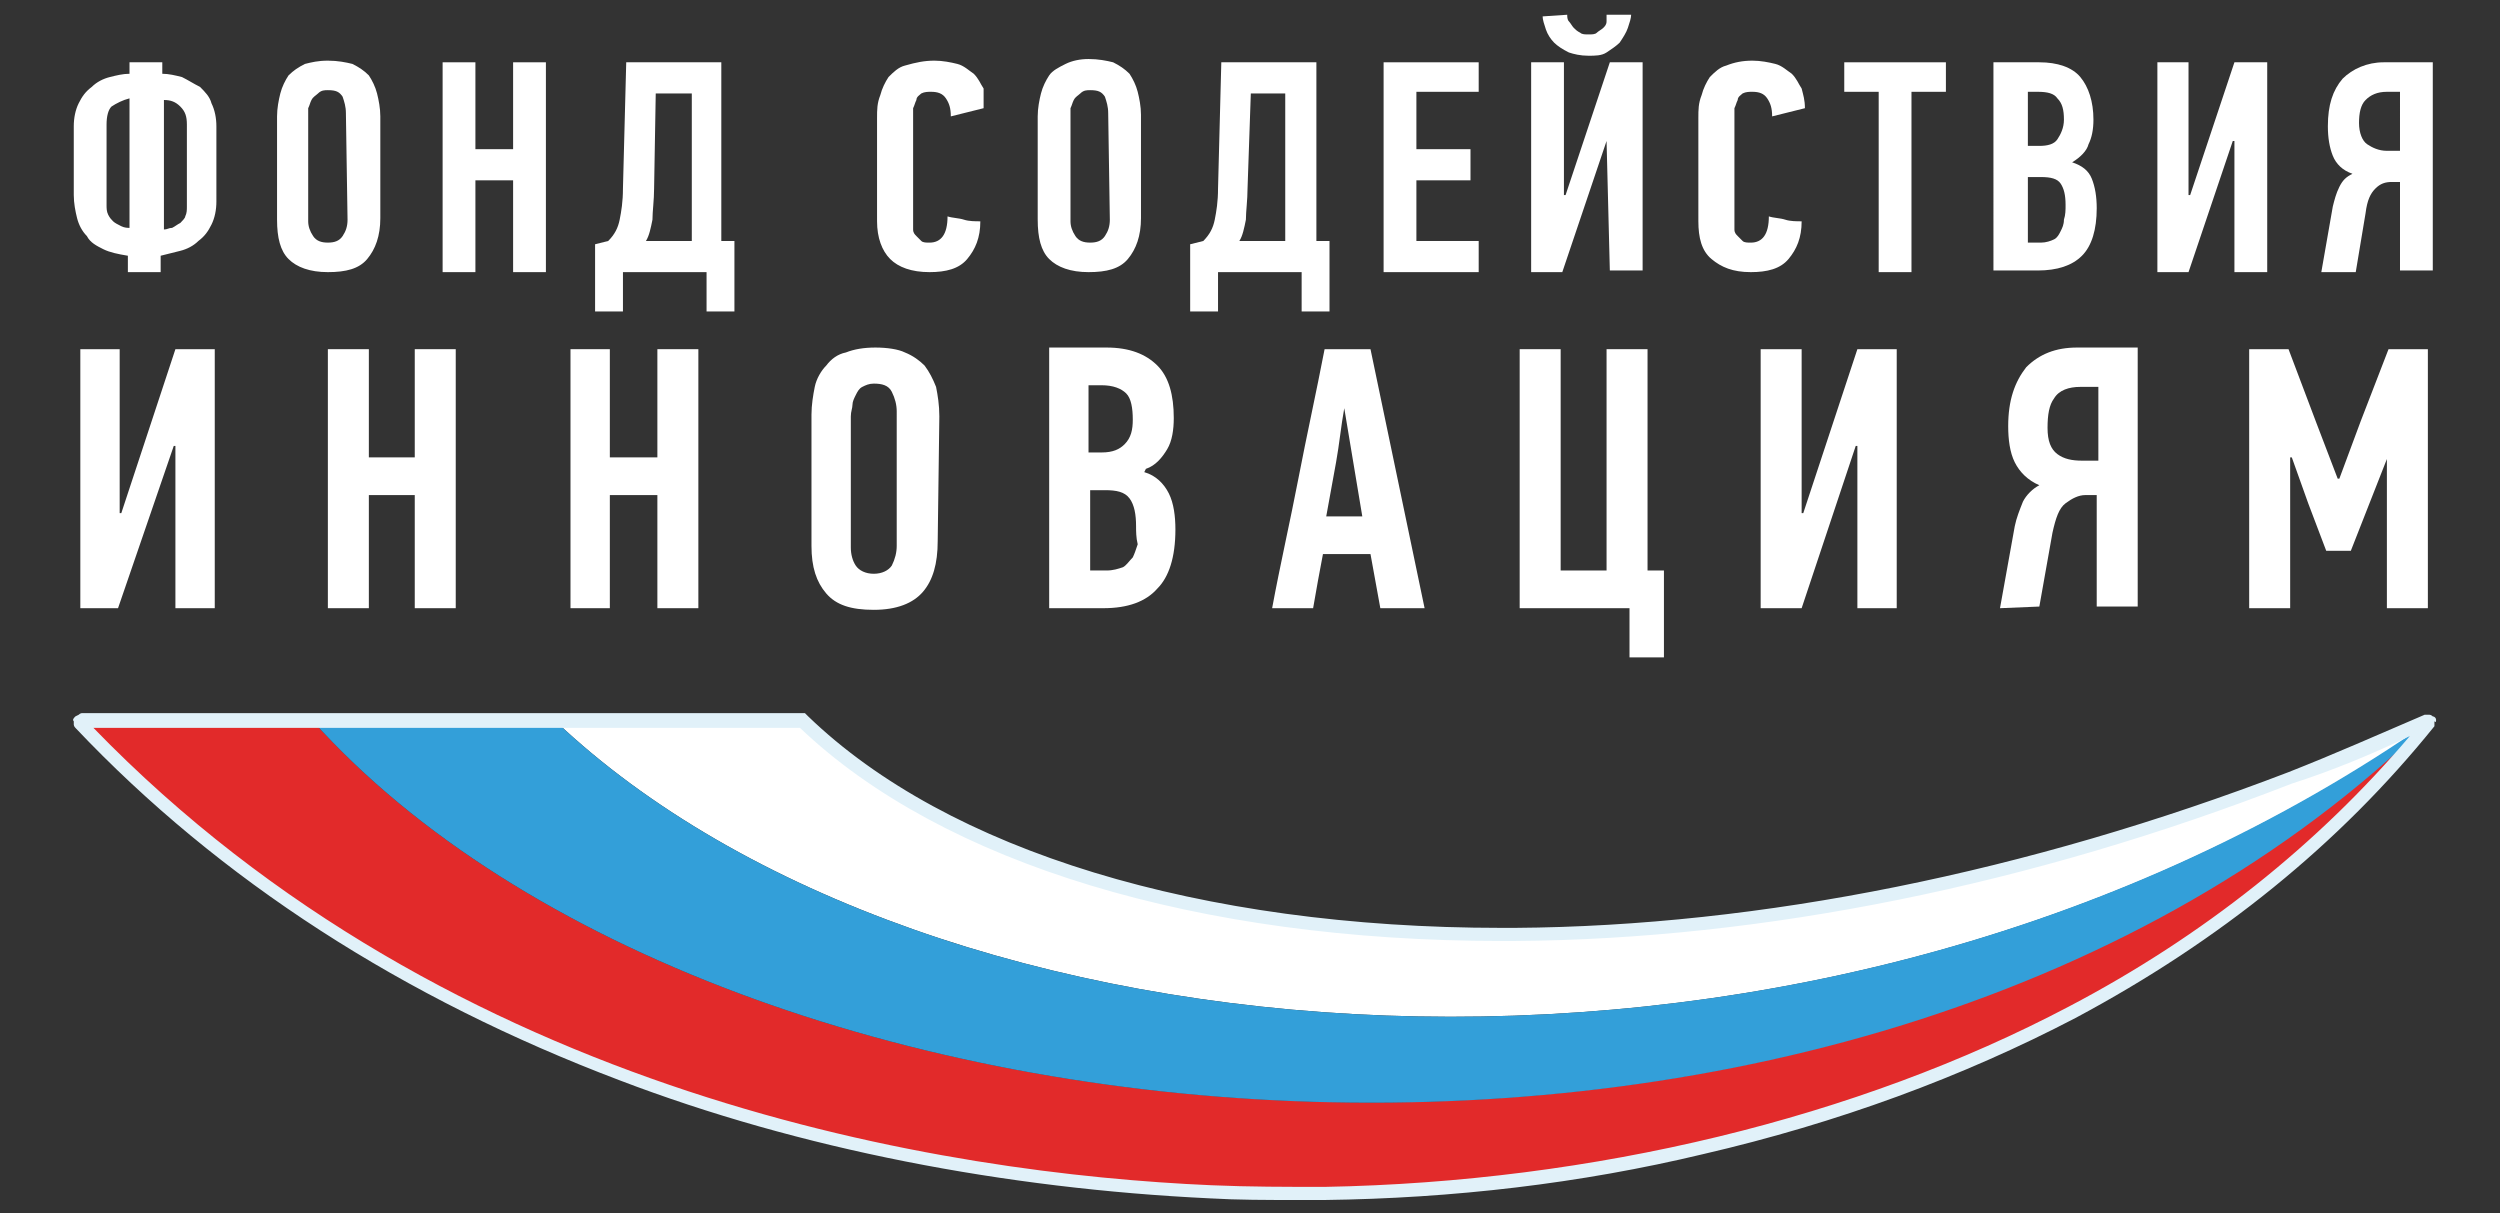
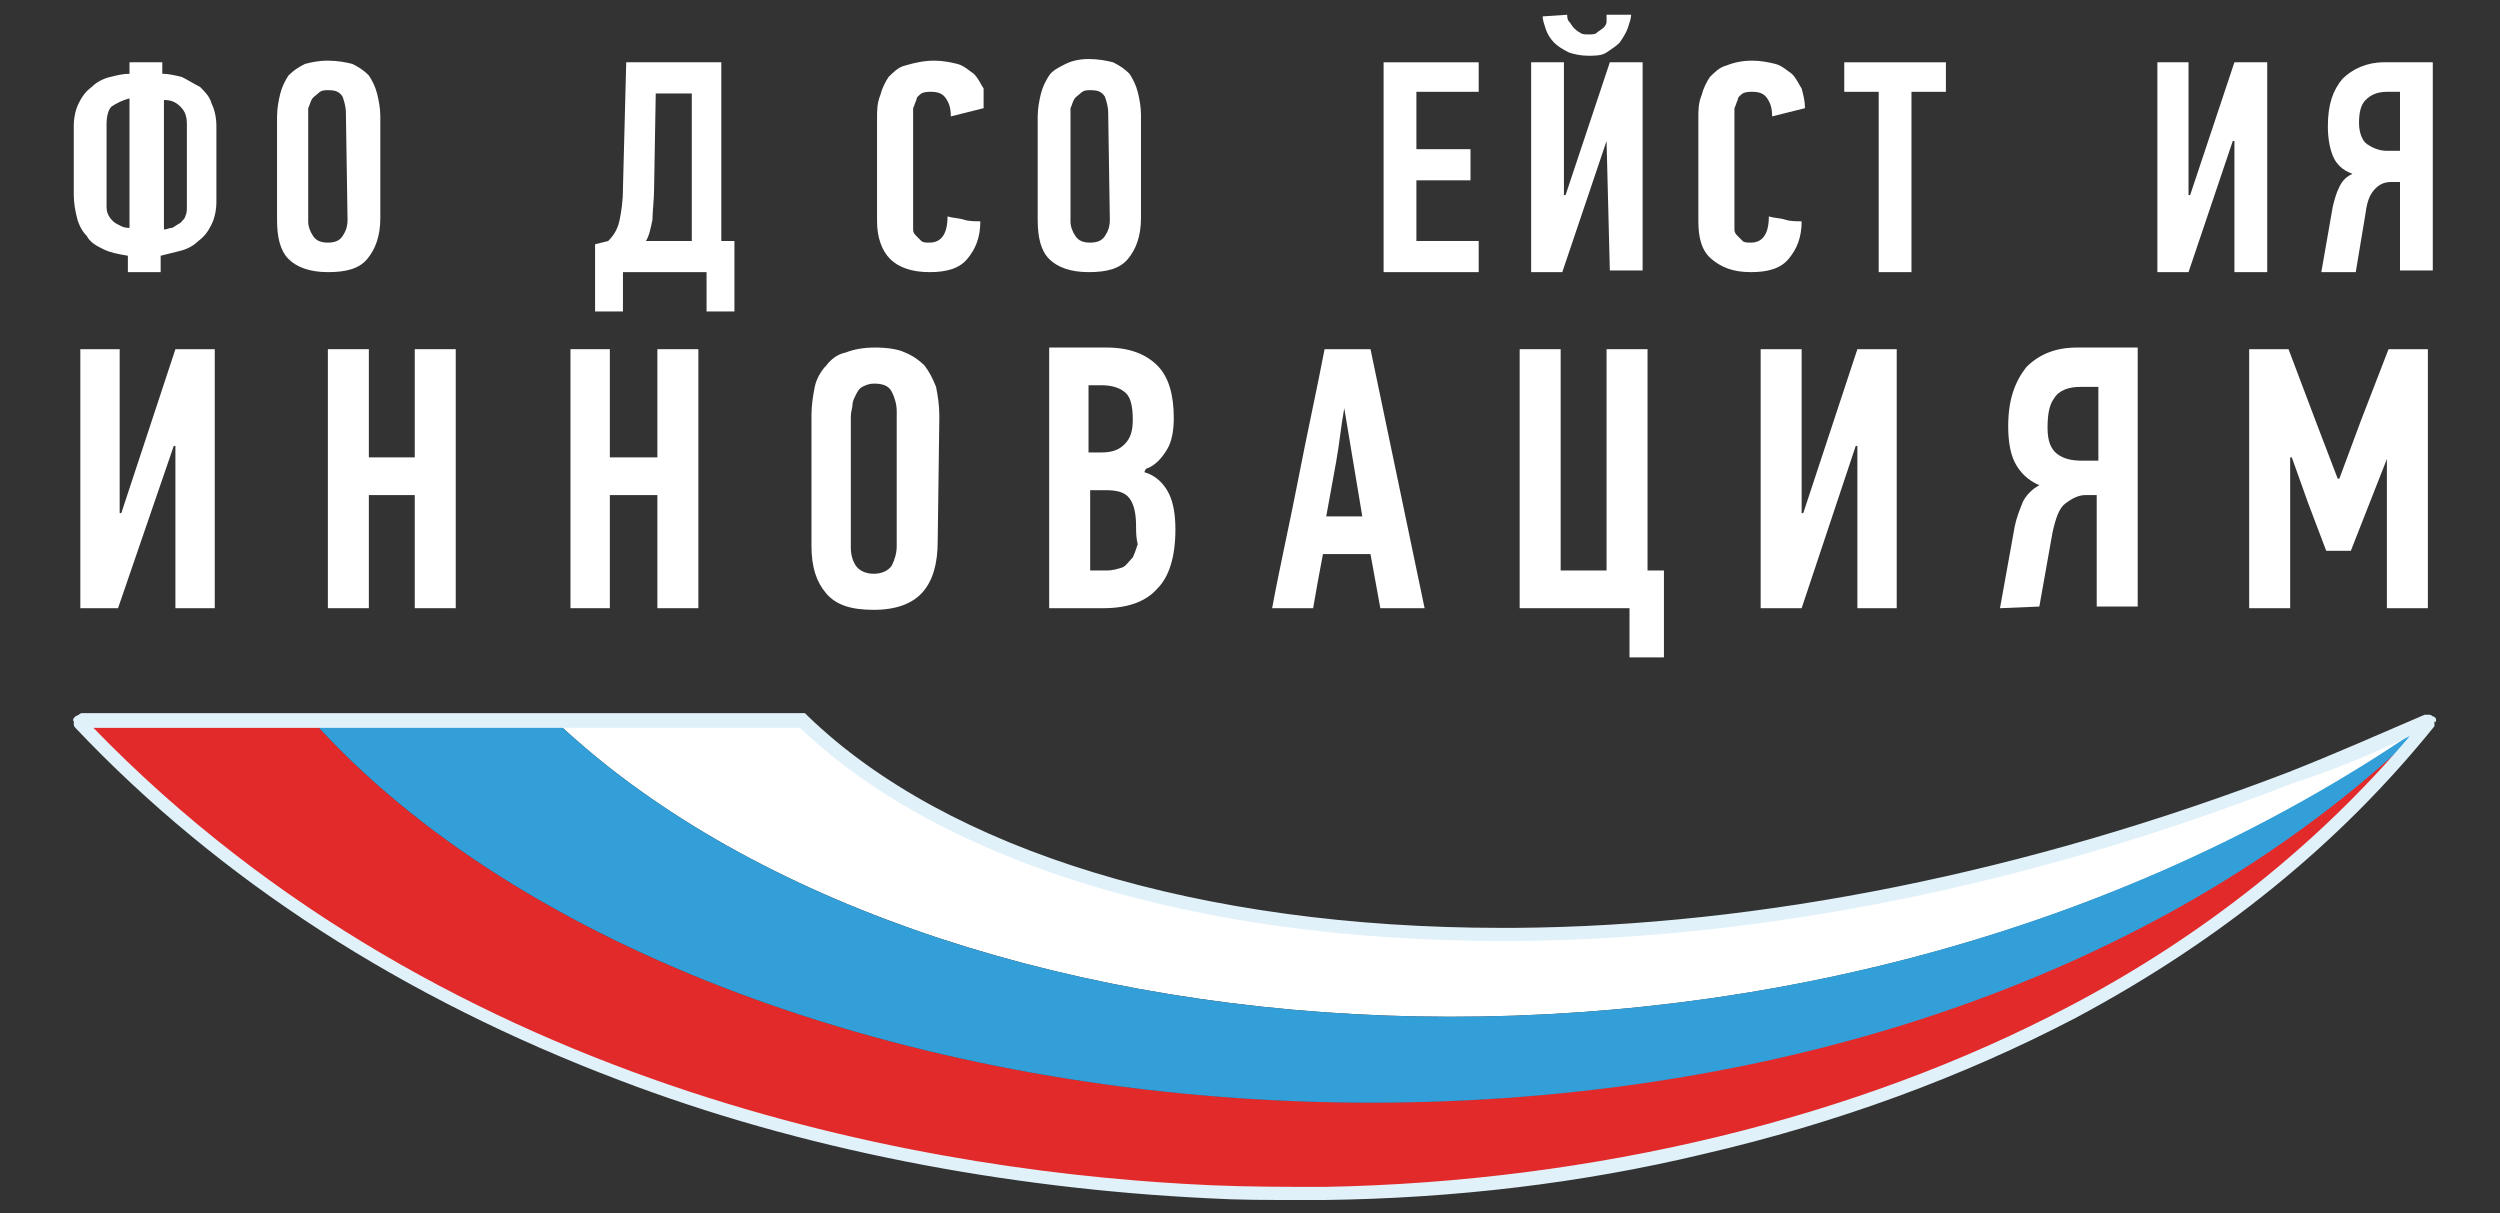
<svg xmlns="http://www.w3.org/2000/svg" version="1.1" id="_Слой_1" x="0px" y="0px" viewBox="0 0 152.5 74" style="enable-background:new 0 0 152.5 74;" xml:space="preserve">
  <rect x="0" y="0" width="152.5" height="74" fill="#333333" stroke="none" />
  <style type="text/css">
	.st0{fill:#ffffff;}
	.st1{fill:#FFFFFF;}
	.st2{fill:#E22A2A;}
	.st3{fill:#339FD9;}
	.st4{fill:#E1F1F9;}
</style>
  <path class="st0" d="M13.2,12.3c0,0.5-0.1,1-0.3,1.4s-0.4,0.7-0.8,1c-0.3,0.3-0.7,0.5-1.1,0.6c-0.4,0.1-0.8,0.2-1.2,0.3v1h-2v-1l0,0  c-0.6-0.1-1.1-0.2-1.5-0.4s-0.8-0.4-1-0.8c-0.3-0.3-0.5-0.7-0.6-1.1c-0.1-0.4-0.2-0.9-0.2-1.4V7.7c0-0.5,0.1-1,0.3-1.4  c0.2-0.4,0.4-0.7,0.8-1C5.9,5,6.3,4.8,6.7,4.7c0.4-0.1,0.8-0.2,1.2-0.2V3.8h2v0.7c0.4,0,0.8,0.1,1.2,0.2c0.4,0.2,0.7,0.4,1.1,0.6  c0.3,0.3,0.6,0.6,0.7,1c0.2,0.4,0.3,0.9,0.3,1.4V12.3 M7.9,6C7.5,6.1,7.1,6.3,6.8,6.5C6.6,6.7,6.5,7.1,6.5,7.6v4.9  c0,0.2,0,0.4,0.1,0.6c0.1,0.2,0.2,0.3,0.3,0.4c0.1,0.1,0.3,0.2,0.5,0.3s0.4,0.1,0.5,0.1V6L7.9,6z M11.4,7.6c0-0.5-0.1-0.8-0.4-1.1  c-0.3-0.3-0.6-0.4-1-0.4V14c0.2,0,0.3-0.1,0.5-0.1c0.2-0.1,0.3-0.2,0.5-0.3c0.1-0.1,0.3-0.3,0.3-0.4c0.1-0.2,0.1-0.4,0.1-0.6  L11.4,7.6L11.4,7.6z" />
  <path class="st0" d="M23.2,13.3c0,1.1-0.3,1.9-0.8,2.5c-0.5,0.6-1.3,0.8-2.4,0.8s-1.9-0.3-2.4-0.8c-0.5-0.5-0.7-1.3-0.7-2.4V7.1  c0-0.5,0.1-1,0.2-1.4s0.3-0.8,0.5-1.1c0.3-0.3,0.6-0.5,1-0.7C19,3.8,19.4,3.7,20,3.7s1.1,0.1,1.5,0.2c0.4,0.2,0.7,0.4,1,0.7  c0.2,0.3,0.4,0.7,0.5,1.1s0.2,0.9,0.2,1.4V13.3 M21.1,6.9c0-0.4-0.1-0.7-0.2-1c-0.2-0.3-0.4-0.4-0.9-0.4c-0.2,0-0.4,0-0.6,0.2  c-0.1,0.1-0.3,0.2-0.4,0.4s-0.1,0.3-0.2,0.5c0,0.2,0,0.4,0,0.5v6.4c0,0.3,0.1,0.6,0.3,0.9c0.2,0.3,0.5,0.4,0.9,0.4s0.7-0.1,0.9-0.4  c0.2-0.3,0.3-0.6,0.3-1L21.1,6.9L21.1,6.9z" />
-   <polyline class="st0" points="31.3,16.6 31.3,11 29,11 29,16.6 27,16.6 27,3.8 29,3.8 29,9.1 31.3,9.1 31.3,3.8 33.3,3.8 33.3,16.6   31.3,16.6 " />
  <path class="st0" d="M38,16.6V19h-1.7v-4.1l0.8-0.2c0.4-0.4,0.6-0.8,0.7-1.3c0.1-0.5,0.2-1.1,0.2-1.9l0.2-7.7H44v10.9h0.8V19h-1.7  v-2.4H38 M39.9,11.5c0,0.7-0.1,1.4-0.1,1.9c-0.1,0.5-0.2,1-0.4,1.3h2.8v-9H40L39.9,11.5z" />
  <path class="st0" d="M57,3.7c0.5,0,1,0.1,1.4,0.2c0.4,0.1,0.7,0.4,1,0.6c0.3,0.3,0.4,0.6,0.6,0.9c0,0.4,0,0.8,0,1.2l-2,0.5  c0-0.5-0.1-0.8-0.3-1.1c-0.2-0.3-0.5-0.4-0.9-0.4c-0.2,0-0.4,0-0.6,0.1c-0.1,0.1-0.3,0.2-0.3,0.4c-0.1,0.2-0.1,0.3-0.2,0.5  c0,0.2,0,0.4,0,0.5v6.5c0,0.1,0,0.3,0,0.4c0,0.2,0.1,0.3,0.2,0.4c0.1,0.1,0.2,0.2,0.3,0.3s0.3,0.1,0.5,0.1c0.7,0,1.1-0.5,1.1-1.6  c0.3,0.1,0.7,0.1,1,0.2s0.7,0.1,1,0.1c0,1-0.3,1.7-0.8,2.3c-0.5,0.6-1.3,0.8-2.3,0.8c-1.1,0-1.9-0.3-2.4-0.8  c-0.5-0.5-0.8-1.3-0.8-2.3V7.2c0-0.5,0-0.9,0.2-1.4C53.8,5.4,54,5,54.2,4.7c0.3-0.3,0.6-0.6,1-0.7C55.9,3.8,56.4,3.7,57,3.7" />
  <path class="st0" d="M69.6,13.3c0,1.1-0.3,1.9-0.8,2.5c-0.5,0.6-1.3,0.8-2.4,0.8s-1.9-0.3-2.4-0.8c-0.5-0.5-0.7-1.3-0.7-2.4V7.1  c0-0.5,0.1-1,0.2-1.4c0.1-0.4,0.3-0.8,0.5-1.1c0.2-0.3,0.6-0.5,1-0.7s0.9-0.3,1.4-0.3c0.6,0,1.1,0.1,1.5,0.2c0.4,0.2,0.7,0.4,1,0.7  c0.2,0.3,0.4,0.7,0.5,1.1s0.2,0.9,0.2,1.4L69.6,13.3 M67.6,6.9c0-0.4-0.1-0.7-0.2-1c-0.2-0.3-0.4-0.4-0.9-0.4c-0.2,0-0.4,0-0.6,0.2  c-0.1,0.1-0.3,0.2-0.4,0.4s-0.1,0.3-0.2,0.5c0,0.2,0,0.4,0,0.5v6.4c0,0.3,0.1,0.6,0.3,0.9c0.2,0.3,0.5,0.4,0.9,0.4s0.7-0.1,0.9-0.4  c0.2-0.3,0.3-0.6,0.3-1L67.6,6.9L67.6,6.9z" />
-   <path class="st0" d="M74.3,16.6V19h-1.7v-4.1l0.8-0.2c0.4-0.4,0.6-0.8,0.7-1.3s0.2-1.1,0.2-1.9l0.2-7.7h5.8v10.9h0.8V19h-1.7v-2.4  H74.3 M76.1,11.5c0,0.7-0.1,1.4-0.1,1.9c-0.1,0.5-0.2,1-0.4,1.3h2.8v-9h-2.1L76.1,11.5z" />
  <polyline class="st0" points="84.4,16.6 84.4,3.8 90.2,3.8 90.2,5.6 86.4,5.6 86.4,9.1 89.7,9.1 89.7,11 86.4,11 86.4,14.7   90.2,14.7 90.2,16.6 84.4,16.6 " />
  <path class="st0" d="M98,8.6l-2.7,8h-1.9V3.8h2v8.1h0.1l2.7-8.1h2v12.7h-2L98,8.6L98,8.6 M95.6,0.9c0,0.1,0,0.3,0.1,0.4  c0.1,0.1,0.2,0.3,0.3,0.4c0.1,0.1,0.2,0.2,0.4,0.3c0.1,0.1,0.3,0.1,0.5,0.1s0.4,0,0.5-0.1s0.3-0.2,0.4-0.3S98,1.5,98,1.3  s0-0.3,0-0.4h1.5c0,0.2-0.1,0.5-0.2,0.8C99.2,2,99,2.3,98.8,2.6C98.6,2.8,98.3,3,98,3.2s-0.7,0.2-1.1,0.2c-0.5,0-0.9-0.1-1.2-0.2  C95.3,3,95,2.8,94.8,2.6s-0.4-0.5-0.5-0.8S94.1,1.2,94.1,1L95.6,0.9L95.6,0.9z" />
  <path class="st0" d="M106.9,3.7c0.5,0,1,0.1,1.4,0.2c0.4,0.1,0.7,0.4,1,0.6c0.3,0.3,0.4,0.6,0.6,0.9c0.1,0.4,0.2,0.7,0.2,1.2l-2,0.5  c0-0.5-0.1-0.8-0.3-1.1c-0.2-0.3-0.5-0.4-0.9-0.4c-0.2,0-0.4,0-0.6,0.1c-0.1,0.1-0.3,0.2-0.3,0.4c-0.1,0.2-0.1,0.3-0.2,0.5  c0,0.2,0,0.4,0,0.5v6.5c0,0.1,0,0.3,0,0.4c0,0.2,0.1,0.3,0.2,0.4c0.1,0.1,0.2,0.2,0.3,0.3c0.1,0.1,0.3,0.1,0.5,0.1  c0.7,0,1.1-0.5,1.1-1.6c0.3,0.1,0.7,0.1,1,0.2s0.7,0.1,1,0.1c0,1-0.3,1.7-0.8,2.3c-0.5,0.6-1.3,0.8-2.3,0.8c-1.1,0-1.8-0.3-2.4-0.8  s-0.8-1.3-0.8-2.3V7.2c0-0.5,0-0.9,0.2-1.4c0.1-0.4,0.3-0.8,0.5-1.1c0.3-0.3,0.6-0.6,1-0.7C105.8,3.8,106.3,3.7,106.9,3.7" />
  <polyline class="st0" points="116.6,5.6 116.6,16.6 114.6,16.6 114.6,5.6 112.5,5.6 112.5,3.8 118.7,3.8 118.7,5.6 116.6,5.6 " />
-   <path class="st0" d="M126.4,9.9c0.6,0.2,1,0.5,1.2,1s0.3,1.1,0.3,1.8c0,1.3-0.3,2.3-0.9,2.9s-1.5,0.9-2.7,0.9h-2.7V3.8h2.8  c1.1,0,2,0.3,2.5,0.9s0.8,1.5,0.8,2.6c0,0.6-0.1,1.1-0.3,1.5C127.3,9.2,126.9,9.6,126.4,9.9L126.4,9.9 M125.9,7.3  c0-0.6-0.1-1-0.4-1.3c-0.2-0.3-0.6-0.4-1.2-0.4h-0.6v3.3h0.7c0.5,0,0.9-0.1,1.1-0.4C125.7,8.2,125.9,7.8,125.9,7.3 M126,12.5  c0-0.6-0.1-1-0.3-1.3s-0.6-0.4-1.2-0.4h-0.8v4h0.8c0.3,0,0.6-0.1,0.8-0.2c0.2-0.1,0.3-0.3,0.4-0.5s0.2-0.4,0.2-0.7  C126,13.1,126,12.8,126,12.5" />
  <polyline class="st0" points="136.2,8.6 133.5,16.6 131.6,16.6 131.6,3.8 133.5,3.8 133.5,11.9 133.6,11.9 136.3,3.8 138.3,3.8   138.3,16.6 136.3,16.6 136.3,8.6 136.2,8.6 " />
  <path class="st0" d="M141.6,16.6l0.7-4c0.1-0.4,0.2-0.8,0.4-1.2s0.4-0.6,0.8-0.8c-0.6-0.2-1-0.6-1.2-1.1S142,8.4,142,7.7  c0-1.3,0.3-2.2,0.9-2.9c0.6-0.6,1.5-1,2.5-1h3v12.7h-2v-5.4h-0.5c-0.4,0-0.7,0.1-1,0.4c-0.3,0.3-0.5,0.7-0.6,1.5l-0.6,3.6H141.6   M145.6,5.6c-0.6,0-1,0.2-1.3,0.5s-0.4,0.8-0.4,1.4s0.2,1.1,0.5,1.3s0.7,0.4,1.2,0.4h0.8V5.6H145.6L145.6,5.6z" />
  <polyline class="st0" points="10.6,27.2 7.2,37.1 4.9,37.1 4.9,21.3 7.3,21.3 7.3,31.3 7.4,31.3 10.7,21.3 13.1,21.3 13.1,37.1   10.7,37.1 10.7,27.2 10.6,27.2 " />
  <polyline class="st0" points="25.3,37.1 25.3,30.2 22.5,30.2 22.5,37.1 20,37.1 20,21.3 22.5,21.3 22.5,27.9 25.3,27.9 25.3,21.3   27.8,21.3 27.8,37.1 25.3,37.1 " />
  <polyline class="st0" points="40.1,37.1 40.1,30.2 37.2,30.2 37.2,37.1 34.8,37.1 34.8,21.3 37.2,21.3 37.2,27.9 40.1,27.9   40.1,21.3 42.6,21.3 42.6,37.1 40.1,37.1 " />
  <path class="st0" d="M57.2,33c0,1.4-0.3,2.4-0.9,3.1c-0.6,0.7-1.6,1.1-3,1.1s-2.3-0.3-2.9-1c-0.6-0.7-0.9-1.6-0.9-2.9v-8  c0-0.6,0.1-1.2,0.2-1.7c0.1-0.5,0.4-1,0.7-1.3c0.3-0.4,0.7-0.7,1.2-0.8c0.5-0.2,1.1-0.3,1.8-0.3s1.4,0.1,1.8,0.3  c0.5,0.2,0.9,0.5,1.2,0.8c0.3,0.4,0.5,0.8,0.7,1.3c0.1,0.5,0.2,1.1,0.2,1.8L57.2,33 M54.7,25.1c0-0.4-0.1-0.8-0.3-1.2  c-0.2-0.4-0.6-0.5-1.1-0.5c-0.3,0-0.5,0.1-0.7,0.2s-0.3,0.3-0.4,0.5c-0.1,0.2-0.2,0.4-0.2,0.6s-0.1,0.4-0.1,0.7v8  c0,0.4,0.1,0.8,0.3,1.1s0.6,0.5,1.1,0.5s0.9-0.2,1.1-0.5c0.2-0.4,0.3-0.8,0.3-1.2L54.7,25.1L54.7,25.1z" />
  <path class="st0" d="M69.8,28.8c0.7,0.2,1.2,0.7,1.5,1.3c0.3,0.6,0.4,1.4,0.4,2.2c0,1.7-0.4,2.9-1.1,3.6c-0.7,0.8-1.8,1.2-3.3,1.2  H64V21.2h3.5c1.4,0,2.4,0.4,3.1,1.1s1,1.8,1,3.2c0,0.7-0.1,1.4-0.4,1.9s-0.7,1-1.3,1.2L69.8,28.8 M69.1,25.6c0-0.7-0.1-1.3-0.4-1.6  c-0.3-0.3-0.8-0.5-1.5-0.5h-0.8v4.1h0.8c0.7,0,1.1-0.2,1.4-0.5C69,26.7,69.1,26.2,69.1,25.6 M69.3,32.1c0-0.7-0.1-1.3-0.4-1.7  c-0.3-0.4-0.8-0.5-1.5-0.5h-0.9v4.9h1c0.4,0,0.7-0.1,1-0.2c0.2-0.1,0.4-0.4,0.6-0.6c0.1-0.2,0.2-0.5,0.3-0.8  C69.3,32.8,69.3,32.4,69.3,32.1" />
  <path class="st0" d="M84.2,37.1l-0.6-3.3h-2.9c-0.1,0.5-0.2,1.1-0.3,1.6c-0.1,0.6-0.2,1.1-0.3,1.7h-2.5c0.5-2.7,1.1-5.3,1.6-7.9  s1.1-5.3,1.6-7.9h2.8l3.3,15.8H84.2 M82,24.9c-0.2,1.1-0.3,2.2-0.5,3.3c-0.2,1.1-0.4,2.2-0.6,3.3h2.2L82,24.9  C82.1,24.9,82,24.9,82,24.9z" />
  <polyline class="st0" points="100.5,21.3 100.5,34.8 101.5,34.8 101.5,40.1 99.4,40.1 99.4,37.1 92.7,37.1 92.7,21.3 95.2,21.3   95.2,34.8 98,34.8 98,21.3 100.5,21.3 " />
  <polyline class="st0" points="113.2,27.2 109.9,37.1 107.4,37.1 107.4,21.3 109.9,21.3 109.9,31.3 110,31.3 113.3,21.3 115.7,21.3   115.7,37.1 113.3,37.1 113.3,27.2 113.2,27.2 " />
  <path class="st0" d="M122,37.1l0.9-5c0.1-0.5,0.3-1,0.5-1.5c0.2-0.4,0.6-0.8,1-1c-0.7-0.3-1.2-0.8-1.5-1.4s-0.4-1.4-0.4-2.2  c0-1.6,0.4-2.7,1.1-3.6c0.8-0.8,1.8-1.2,3.1-1.2h3.7V37h-2.5v-6.8h-0.7c-0.4,0-0.8,0.2-1.2,0.5c-0.4,0.3-0.6,0.9-0.8,1.8l-0.8,4.5  L122,37.1 M126.9,23.6c-0.7,0-1.3,0.2-1.6,0.7c-0.3,0.4-0.4,1-0.4,1.8s0.2,1.3,0.6,1.6c0.4,0.3,0.9,0.4,1.5,0.4h1v-4.5  C127.9,23.6,126.9,23.6,126.9,23.6z" />
  <polyline class="st0" points="141.9,33.6 140.8,30.7 139.8,27.9 139.7,27.9 139.7,37.1 137.2,37.1 137.2,21.3 139.6,21.3   141.3,25.8 142.6,29.2 142.7,29.2 144,25.7 145.7,21.3 148.1,21.3 148.1,37.1 145.6,37.1 145.6,28 145.6,28 144.5,30.8 143.4,33.6   141.9,33.6 " />
  <path class="st1" d="M146.7,45.1c0.5-0.3,1-0.7,1.5-1h0.1l0,0l0,0c-2.8,1.3-5.6,2.4-8.3,3.5c-17.2,6.7-33.3,9.5-47.4,9.6  C72.8,57.3,57.2,52,48.9,44h-15C56.4,65.3,108.9,70.2,146.7,45.1" />
  <path class="st2" d="M19.1,44H4.9c19,20.1,46.2,27.7,69,28.7c2.4,0.1,4.7,0.1,6.9,0.1c14.8-0.2,31.3-3.4,45.6-11.1  c8.2-4.4,15.7-10.2,21.8-17.8l0,0C113.6,77.9,44.3,72,19.1,44" />
  <path class="st3" d="M148.2,44L148.2,44L148.2,44L148.2,44c-0.6,0.4-1.1,0.8-1.6,1.1C108.9,70.2,56.4,65.3,33.9,44H19.1  C44.3,72,113.6,77.9,148.2,44L148.2,44" />
  <path class="st4" d="M148.6,43.9L148.6,43.9c0-0.1-0.1-0.2-0.2-0.2c0,0-0.1-0.1-0.2-0.1h-0.1H148h-0.1c-2.8,1.2-5.5,2.4-8.3,3.5  c-15.9,6.1-32.2,9.4-47.2,9.5h-0.8c-18.4,0-33.8-4.7-42.3-12.9l-0.1-0.1l-0.1-0.1H49H5c0,0-0.1,0-0.2,0.1l-0.2,0.1  c-0.1,0.1-0.2,0.2-0.1,0.3v0.2c0,0,0,0.1,0.1,0.2c8.8,9.3,20,16.5,33.2,21.5c11,4.2,23.5,6.6,36,7.2c1.7,0.1,3.5,0.1,5.3,0.1  c0.6,0,1.1,0,1.7,0c7.8-0.1,15.6-1,23.1-2.8c8.2-1.9,15.8-4.7,22.7-8.3c8.8-4.7,16.1-10.6,21.9-17.8l0,0l0,0v-0.1v-0.1V44  C148.6,44.1,148.6,44,148.6,43.9L148.6,43.9z M147,44.9c-5.6,6.6-12.6,12.2-20.8,16.5c-12.9,6.8-29,10.7-45.4,11  c-2.3,0-4.6,0-6.9-0.1C57.8,71.6,27.6,67,5.7,44.4h43.1c8.7,8.3,24.3,13,42.8,13c0.3,0,0.5,0,0.8,0c15.1-0.1,31.5-3.4,47.4-9.6  C142.3,47,144.7,46,147,44.9L147,44.9z" />
</svg>